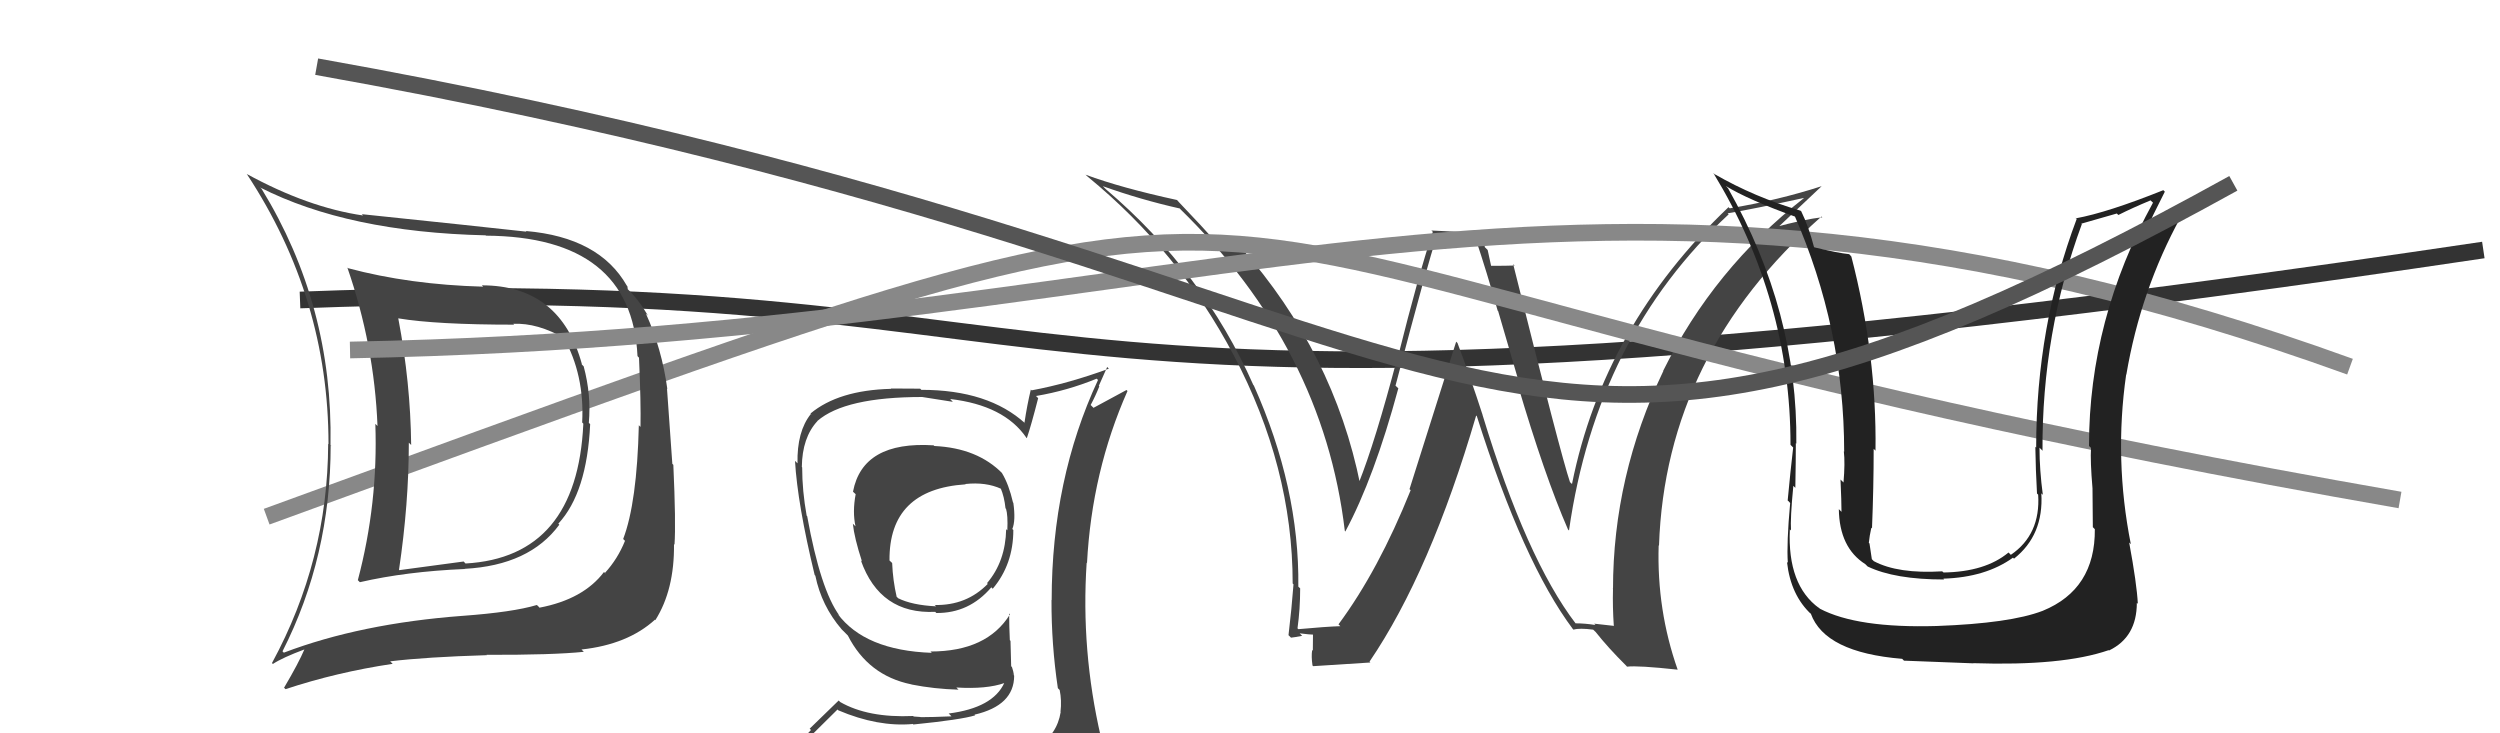
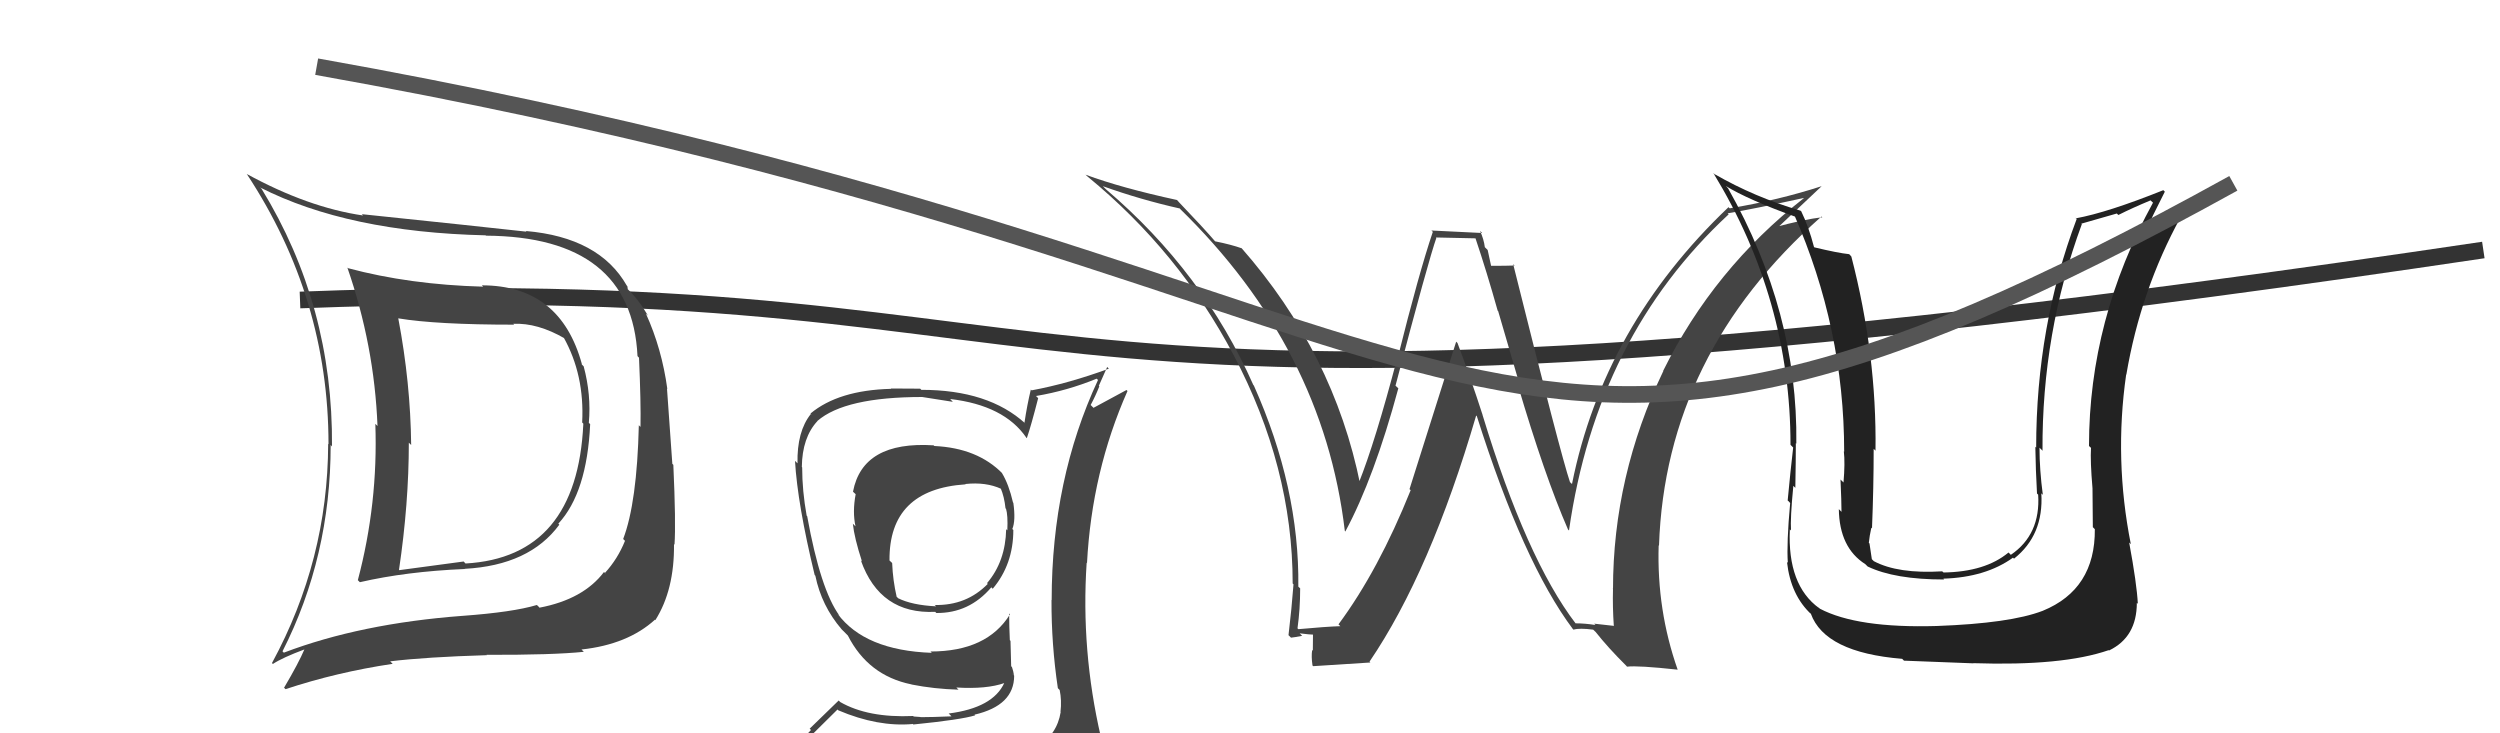
<svg xmlns="http://www.w3.org/2000/svg" width="150" height="44" viewBox="0,0,150,44">
  <path d="M18 18 C70 16,55 29,149 15" stroke="#333" fill="none" />
  <path fill="#444" d="M94.52 37.38L94.54 37.41L94.54 37.41Q91.58 33.53 88.95 24.89L88.84 24.78L88.96 24.91Q88.25 22.71 87.45 20.58L87.37 20.50L84.57 29.35L84.64 29.41Q82.71 34.22 80.31 37.46L80.30 37.45L80.42 37.57Q79.54 37.60 77.90 37.75L77.82 37.67L77.85 37.70Q78.01 36.56 78.01 35.30L77.92 35.22L77.90 35.20Q77.97 29.26 75.23 23.13L75.15 23.05L75.20 23.10Q72.21 16.34 66.35 11.35L66.20 11.20L66.17 11.17Q68.43 11.98 70.79 12.51L70.85 12.58L70.76 12.49Q79.40 20.90 80.69 31.86L80.73 31.90L80.72 31.89Q82.45 28.67 83.90 23.30L83.88 23.28L83.73 23.14Q85.70 15.63 86.20 14.22L86.23 14.25L88.53 14.30L88.53 14.30Q89.21 16.32 89.86 18.64L89.89 18.67L91.21 23.19L91.05 23.03Q92.67 28.53 94.08 31.77L94.02 31.71L94.14 31.83Q95.80 20.20 103.72 12.86L103.70 12.84L103.66 12.80Q105.25 12.53 108.22 11.88L108.21 11.86L108.23 11.89Q102.83 16.12 99.79 22.25L99.71 22.18L99.80 22.26Q96.78 28.57 96.78 35.35L96.72 35.29L96.78 35.34Q96.75 36.42 96.83 37.57L96.81 37.55L95.65 37.42L95.73 37.50Q95.10 37.40 94.53 37.40ZM100.74 40.26L100.78 40.30L100.66 40.18Q99.40 36.60 99.52 32.72L99.61 32.81L99.54 32.74Q99.93 21.25 109.29 12.99L109.34 13.04L109.35 13.04Q108.27 13.14 106.33 13.68L106.33 13.68L106.48 13.83Q107.40 12.96 109.30 11.17L109.36 11.22L109.30 11.17Q106.71 12.01 103.78 12.50L103.65 12.37L103.71 12.43Q96.22 19.56 94.32 29.04L94.19 28.92L94.20 28.93Q93.65 27.31 90.79 15.85L90.80 15.86L90.88 15.93Q90.40 15.95 89.45 15.95L89.47 15.97L89.26 15.00L89.09 14.83Q89.03 14.35 88.80 13.85L88.93 13.98L85.88 13.83L85.97 13.91Q85.14 16.36 83.86 21.48L83.92 21.53L83.84 21.46Q82.51 26.52 81.52 28.99L81.54 29.02L81.62 29.10Q80.03 21.18 74.47 14.86L74.55 14.94L74.51 14.90Q73.86 14.67 72.91 14.48L72.92 14.50L72.95 14.53Q72.24 13.70 70.68 12.07L70.74 12.13L70.62 12.00Q67.30 11.28 65.13 10.48L65.13 10.48L65.25 10.59Q70.75 15.10 74.02 21.31L74.16 21.44L74.01 21.29Q77.56 28.01 77.56 35.01L77.54 34.99L77.61 35.06Q77.50 36.52 77.31 38.11L77.39 38.19L77.46 38.26Q77.67 38.24 78.13 38.15L77.99 38.01L77.98 38.00Q78.62 38.08 78.84 38.08L78.78 38.02L78.77 39.04L78.73 39.00Q78.67 39.39 78.75 39.93L78.91 40.09L78.79 39.97Q79.94 39.90 82.22 39.75L82.18 39.70L82.17 39.70Q85.82 34.33 88.57 24.93L88.69 25.05L88.61 24.97Q91.40 33.78 94.37 37.74L94.31 37.67L94.41 37.78Q94.76 37.67 95.60 37.78L95.60 37.79L95.74 37.92Q96.49 38.87 97.56 39.93L97.58 39.95L97.62 40.00Q98.27 39.92 100.66 40.18Z" />
-   <path d="M16 31 C90 4,58 15,144 30" stroke="#888" fill="none" />
-   <path fill="#444" d="M28.95 17.16L28.90 17.11L28.99 17.20Q24.57 17.08 20.88 16.09L20.82 16.03L20.84 16.05Q22.46 20.72 22.65 25.56L22.50 25.41L22.52 25.43Q22.69 30.20 21.47 34.81L21.59 34.93L21.60 34.93Q24.38 34.29 27.88 34.14L27.92 34.18L27.88 34.13Q31.77 33.92 33.56 31.48L33.59 31.51L33.50 31.42Q35.22 29.56 35.41 25.45L35.35 25.39L35.33 25.37Q35.48 23.69 35.02 21.98L34.86 21.82L34.92 21.87Q33.63 17.12 28.91 17.12ZM17.00 39.13L16.96 39.09L16.95 39.08Q19.84 33.40 19.84 26.70L19.92 26.79L19.83 26.70Q19.99 18.33 15.69 11.32L15.63 11.27L15.61 11.25Q20.88 13.93 29.14 14.12L29.12 14.10L29.16 14.14Q37.90 14.20 38.25 21.36L38.27 21.39L38.34 21.46Q38.46 24.16 38.43 25.61L38.38 25.57L38.33 25.51Q38.22 30.17 37.39 32.34L37.54 32.49L37.50 32.45Q37.06 33.54 36.30 34.37L36.36 34.44L36.24 34.32Q35.00 35.96 32.37 36.46L32.28 36.36L32.21 36.30Q30.77 36.73 27.77 36.95L27.77 36.96L27.76 36.95Q21.63 37.41 17.03 39.16ZM35.03 39.11L34.89 38.97L34.89 38.97Q37.66 38.67 39.30 37.18L39.30 37.18L39.32 37.21Q40.47 35.39 40.44 32.65L40.45 32.66L40.47 32.68Q40.56 31.40 40.40 27.89L40.34 27.83L40.02 23.32L40.04 23.34Q39.71 20.92 38.76 18.83L38.78 18.84L38.88 18.94Q38.30 17.94 37.61 17.30L37.67 17.35L37.64 17.17L37.61 17.14Q35.96 14.24 31.55 13.86L31.53 13.84L31.59 13.90Q28.71 13.58 21.71 12.85L21.83 12.98L21.79 12.93Q18.48 12.45 14.79 10.43L14.86 10.49L14.82 10.46Q19.71 17.89 19.71 26.65L19.70 26.64L19.69 26.63Q19.67 33.61 16.32 39.78L16.32 39.78L16.37 39.84Q16.94 39.46 18.28 38.96L18.25 38.93L18.27 38.95Q17.92 39.78 17.04 41.27L17.03 41.25L17.13 41.35Q20.21 40.33 23.56 39.83L23.56 39.83L23.41 39.68Q25.55 39.42 29.21 39.31L29.16 39.26L29.18 39.29Q33.19 39.30 35.02 39.11ZM34.98 25.40L34.89 25.31L35.00 25.42Q34.63 33.43 27.93 33.81L27.92 33.80L27.82 33.69Q26.01 33.94 23.95 34.21L23.95 34.20L23.94 34.19Q24.53 30.22 24.53 26.56L24.60 26.63L24.67 26.70Q24.63 22.96 23.90 19.12L23.89 19.10L23.89 19.10Q26.16 19.48 30.85 19.48L30.80 19.43L30.80 19.43Q32.25 19.36 33.89 20.31L33.86 20.29L33.81 20.23Q35.08 22.49 34.93 25.35Z" />
-   <path d="M21 21 C74 20,94 5,141 22" stroke="#888" fill="none" />
+   <path fill="#444" d="M28.95 17.16L28.90 17.11L28.99 17.20Q24.57 17.08 20.88 16.09L20.82 16.03L20.84 16.05Q22.46 20.72 22.65 25.56L22.50 25.41L22.52 25.43Q22.69 30.20 21.47 34.81L21.59 34.93L21.60 34.93Q24.38 34.29 27.88 34.14L27.92 34.18L27.88 34.13Q31.77 33.92 33.56 31.48L33.59 31.51L33.50 31.42Q35.22 29.56 35.41 25.45L35.35 25.39L35.33 25.37Q35.48 23.69 35.02 21.98L34.86 21.82L34.92 21.87Q33.63 17.12 28.91 17.12ZM17.00 39.13L16.96 39.09L16.95 39.08Q19.84 33.40 19.84 26.70L19.92 26.79Q19.99 18.33 15.69 11.32L15.63 11.27L15.61 11.25Q20.88 13.93 29.14 14.12L29.12 14.10L29.16 14.14Q37.90 14.20 38.25 21.36L38.27 21.39L38.34 21.46Q38.46 24.16 38.43 25.61L38.38 25.57L38.33 25.51Q38.22 30.17 37.39 32.34L37.54 32.49L37.50 32.45Q37.06 33.54 36.30 34.37L36.36 34.44L36.24 34.32Q35.00 35.96 32.37 36.46L32.28 36.36L32.21 36.30Q30.77 36.73 27.77 36.95L27.77 36.96L27.76 36.95Q21.63 37.41 17.03 39.16ZM35.03 39.11L34.89 38.97L34.89 38.97Q37.66 38.67 39.30 37.18L39.30 37.18L39.32 37.21Q40.47 35.39 40.44 32.65L40.45 32.66L40.47 32.68Q40.56 31.40 40.40 27.89L40.34 27.83L40.02 23.32L40.04 23.34Q39.71 20.92 38.76 18.83L38.78 18.84L38.88 18.94Q38.30 17.94 37.61 17.30L37.67 17.35L37.64 17.17L37.61 17.14Q35.96 14.24 31.55 13.86L31.53 13.84L31.59 13.90Q28.71 13.58 21.71 12.85L21.83 12.98L21.79 12.93Q18.48 12.45 14.79 10.43L14.86 10.49L14.82 10.46Q19.71 17.89 19.71 26.65L19.70 26.64L19.69 26.63Q19.67 33.61 16.32 39.78L16.32 39.78L16.37 39.84Q16.94 39.46 18.28 38.96L18.25 38.93L18.27 38.95Q17.92 39.78 17.04 41.27L17.03 41.25L17.13 41.35Q20.21 40.33 23.56 39.83L23.56 39.83L23.41 39.68Q25.55 39.42 29.21 39.31L29.16 39.26L29.18 39.29Q33.19 39.30 35.02 39.11ZM34.98 25.40L34.89 25.31L35.00 25.42Q34.63 33.43 27.93 33.81L27.92 33.80L27.82 33.69Q26.01 33.94 23.95 34.21L23.95 34.20L23.94 34.19Q24.53 30.22 24.53 26.56L24.60 26.63L24.67 26.70Q24.63 22.96 23.90 19.12L23.89 19.10L23.89 19.10Q26.16 19.48 30.85 19.48L30.80 19.43L30.80 19.43Q32.25 19.36 33.89 20.31L33.86 20.29L33.81 20.23Q35.08 22.49 34.93 25.35Z" />
  <path fill="#222" d="M125.64 31.70L125.63 31.69L125.69 31.75Q125.72 35.36 122.56 36.65L122.42 36.51L122.56 36.65Q120.61 37.40 116.20 37.56L116.26 37.62L116.20 37.56Q111.43 37.70 109.19 36.52L109.06 36.39L109.15 36.49Q107.24 35.11 107.39 31.76L107.51 31.88L107.46 31.83Q107.41 31.12 107.60 29.15L107.61 29.16L107.72 29.27Q107.75 27.58 107.75 26.59L107.81 26.65L107.78 26.62Q107.88 18.73 103.69 11.31L103.63 11.24L103.55 11.16Q104.85 11.97 107.82 13.04L107.66 12.87L107.64 12.86Q110.65 19.71 110.65 27.10L110.55 27.00L110.63 27.08Q110.71 27.77 110.61 28.95L110.42 28.76L110.43 28.77Q110.49 30.10 110.49 30.71L110.35 30.57L110.33 30.54Q110.36 32.86 111.92 33.85L111.98 33.91L112.06 33.99Q113.68 34.77 116.65 34.77L116.59 34.71L116.60 34.72Q119.14 34.64 120.78 33.46L120.89 33.57L120.84 33.52Q122.63 32.11 122.48 29.60L122.57 29.69L122.57 29.69Q122.37 28.19 122.37 26.86L122.52 27.01L122.55 27.05Q122.51 19.96 124.91 13.45L124.88 13.42L127.01 12.81L127.10 12.90Q127.93 12.48 129.04 12.02L129.04 12.03L129.18 12.16Q125.34 19.17 125.34 26.75L125.37 26.79L125.46 26.87Q125.41 27.66 125.55 29.30L125.45 29.20L125.55 29.30Q125.57 30.83 125.57 31.63ZM127.83 32.63L127.79 32.59L127.85 32.65Q126.84 27.57 127.57 22.47L127.54 22.44L127.58 22.48Q128.44 17.41 130.84 13.03L130.76 12.95L130.79 12.97Q130.14 13.24 128.70 13.89L128.73 13.93L128.72 13.92Q129.09 13.07 129.89 11.50L129.81 11.42L129.80 11.41Q126.46 12.75 124.55 13.10L124.50 13.04L124.60 13.14Q122.17 19.58 122.17 26.85L122.13 26.82L122.12 26.80Q122.14 28.20 122.22 29.61L122.23 29.62L122.29 29.68Q122.44 32.07 120.65 33.29L120.59 33.23L120.51 33.15Q119.12 34.31 116.61 34.35L116.58 34.32L116.53 34.28Q113.88 34.44 112.43 33.67L112.31 33.55L112.31 33.55Q112.24 33.07 112.17 32.61L112.19 32.63L112.13 32.57Q112.17 32.16 112.28 31.66L112.26 31.64L112.32 31.70Q112.42 29.25 112.42 26.93L112.52 27.03L112.53 27.04Q112.61 21.29 111.08 15.39L111.00 15.30L110.95 15.25Q110.27 15.18 108.86 14.84L108.80 14.78L108.84 14.82Q108.52 13.59 108.07 12.67L108.05 12.66L108.03 12.64Q105.27 11.83 102.88 10.45L102.97 10.55L102.80 10.38Q107.43 17.97 107.43 26.69L107.57 26.83L107.59 26.85Q107.42 28.32 107.26 30.03L107.31 30.07L107.41 30.18Q107.19 32.59 107.27 33.77L107.23 33.73L107.22 33.72Q107.44 35.72 108.69 36.87L108.59 36.77L108.65 36.82Q109.49 39.15 114.13 39.53L114.26 39.66L114.25 39.64Q116.27 39.72 118.40 39.80L118.42 39.82L118.39 39.79Q123.75 39.97 126.52 39.01L126.70 39.19L126.54 39.03Q128.21 38.23 128.21 36.17L128.20 36.16L128.27 36.23Q128.21 35.03 127.75 32.55Z" />
  <path d="M19 4 C92 17,87 37,134 11" stroke="#555" fill="none" />
  <path fill="#444" d="M56.03 26.73L56.00 26.70L56.02 26.72Q51.76 26.45 51.18 29.50L51.23 29.55L51.34 29.65Q51.14 30.71 51.33 31.58L51.18 31.43L51.17 31.42Q51.26 32.28 51.72 33.69L51.80 33.77L51.65 33.62Q52.80 36.87 56.12 36.71L56.13 36.73L56.18 36.78Q58.15 36.80 59.48 35.24L59.58 35.34L59.56 35.33Q60.80 33.86 60.80 31.80L60.75 31.75L60.74 31.74Q60.95 31.23 60.80 30.17L60.68 30.04L60.78 30.15Q60.53 29.06 60.11 28.37L60.29 28.55L60.15 28.41Q58.65 26.88 56.06 26.76ZM60.87 45.19L60.94 45.26L60.94 45.26Q59.00 45.72 50.93 46.10L50.97 46.14L51.03 46.20Q49.35 46.28 47.72 45.45L47.56 45.29L47.55 45.28Q48.42 44.36 50.25 42.57L50.26 42.58L50.30 42.62Q52.68 43.63 54.77 43.44L54.73 43.39L54.80 43.47Q57.68 43.18 58.51 42.92L58.60 43.01L58.47 42.88Q60.85 42.33 60.85 40.54L60.70 40.38L60.84 40.52Q60.80 40.26 60.72 40.03L60.67 39.97L60.63 38.45L60.59 38.41Q60.55 37.61 60.55 36.81L60.66 36.92L60.60 36.86Q59.22 39.09 55.83 39.09L55.85 39.11L55.91 39.17Q51.89 39.03 50.25 36.82L50.36 36.93L50.37 36.94Q49.23 35.39 48.43 30.97L48.50 31.04L48.40 30.94Q48.13 29.45 48.13 28.04L48.07 27.98L48.11 28.02Q48.13 26.25 49.05 25.26L49.05 25.27L49.04 25.26Q50.69 23.82 55.33 23.82L55.33 23.82L57.17 24.11L57.01 23.94Q60.25 24.32 61.58 26.26L61.56 26.25L61.61 26.29Q61.87 25.53 62.29 23.89L62.24 23.84L62.16 23.76Q64.05 23.44 65.80 22.72L65.74 22.66L65.88 22.80Q63.10 28.77 63.10 36.01L63.13 36.03L63.09 36.00Q63.08 38.66 63.47 41.28L63.48 41.30L63.58 41.40Q63.71 42.02 63.63 42.71L63.66 42.74L63.64 42.72Q63.43 44.07 62.21 44.83L62.13 44.74L62.20 44.81Q61.74 45.12 60.90 45.23ZM63.94 48.23L63.78 48.07L63.89 48.18Q65.34 48.22 66.10 47.27L66.09 47.26L66.01 47.18Q66.48 46.35 66.37 45.63L66.39 45.66L66.43 45.70Q66.21 44.94 66.02 44.18L66.12 44.28L66.05 44.21Q64.85 39.02 65.20 33.76L65.24 33.80L65.22 33.79Q65.51 28.29 67.65 23.46L67.59 23.40L65.61 24.47L65.44 24.30Q65.73 23.76 65.96 23.18L65.93 23.15L66.43 22.02L66.53 22.12Q64.11 23.01 61.90 23.42L61.84 23.37L61.85 23.37Q61.62 24.33 61.47 25.35L61.37 25.25L61.52 25.41Q59.31 23.39 55.28 23.39L55.21 23.32L53.45 23.31L53.46 23.33Q50.31 23.41 48.63 24.81L48.73 24.92L48.65 24.84Q47.81 25.89 47.85 27.80L47.83 27.78L47.70 27.65Q47.85 30.24 48.88 34.50L48.86 34.48L48.92 34.54Q49.29 36.35 50.50 37.76L50.51 37.77L50.80 38.06L50.84 38.10L50.87 38.13Q52.09 40.53 54.67 41.06L54.64 41.03L54.69 41.07Q56.06 41.34 57.51 41.38L57.52 41.39L57.38 41.25Q59.20 41.36 60.27 40.98L60.27 40.98L60.26 40.97Q59.58 42.47 56.92 42.81L56.93 42.82L57.09 42.98Q55.93 43.03 55.24 43.03L55.23 43.02L54.82 42.99L54.79 42.96Q52.08 43.08 50.41 42.12L50.32 42.03L48.58 43.72L48.66 43.80Q47.84 44.65 47.00 45.61L46.90 45.50L46.91 45.52Q48.05 46.20 49.04 46.39L49.02 46.37L48.06 47.15L48.14 47.24Q50.71 48.18 56.35 48.18L56.36 48.19L56.62 48.22L56.62 48.22Q60.31 48.29 63.89 48.18ZM57.96 29.08L57.96 29.08L57.92 29.04Q59.16 28.91 60.07 29.33L60.05 29.31L60.04 29.29Q60.26 29.81 60.33 30.50L60.45 30.61L60.36 30.52Q60.48 30.91 60.44 31.82L60.50 31.88L60.37 31.75Q60.33 33.69 59.22 34.99L59.29 35.05L59.27 35.03Q57.99 36.34 56.08 36.30L56.04 36.26L56.17 36.38Q54.72 36.31 53.88 35.89L53.88 35.88L53.80 35.81Q53.57 34.81 53.53 33.79L53.51 33.76L53.37 33.63Q53.33 29.36 57.94 29.06Z" />
</svg>